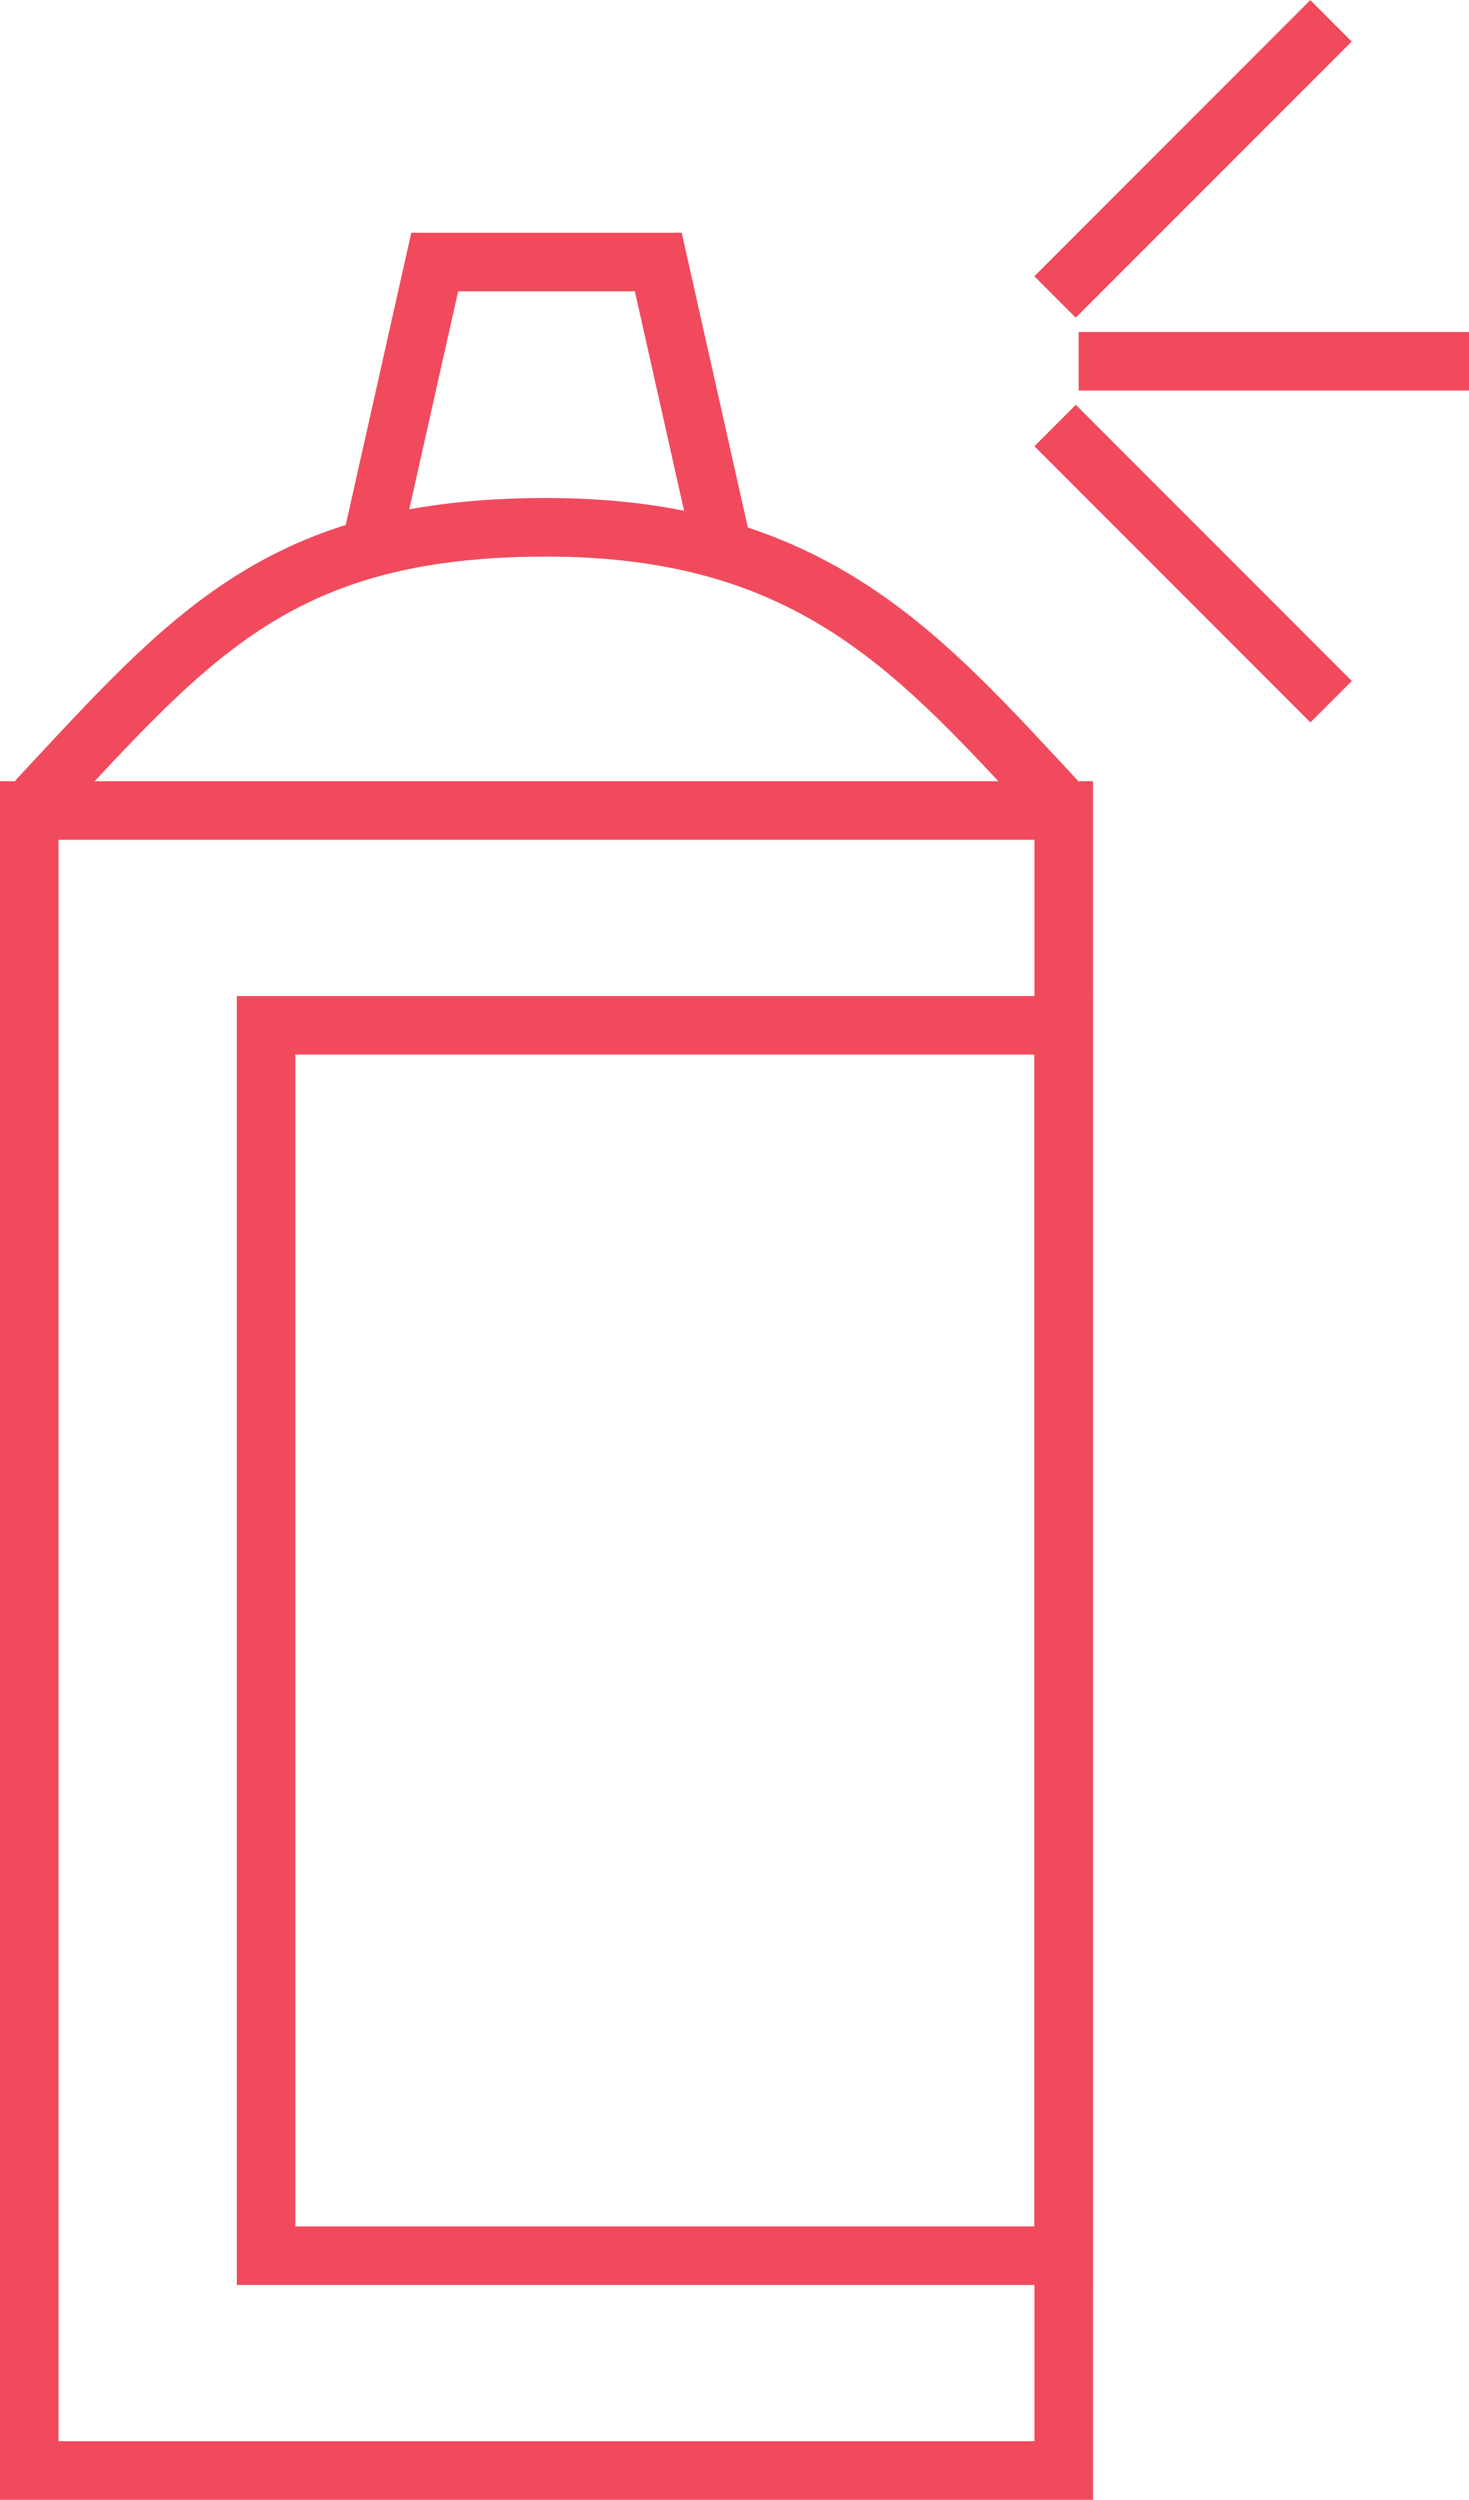
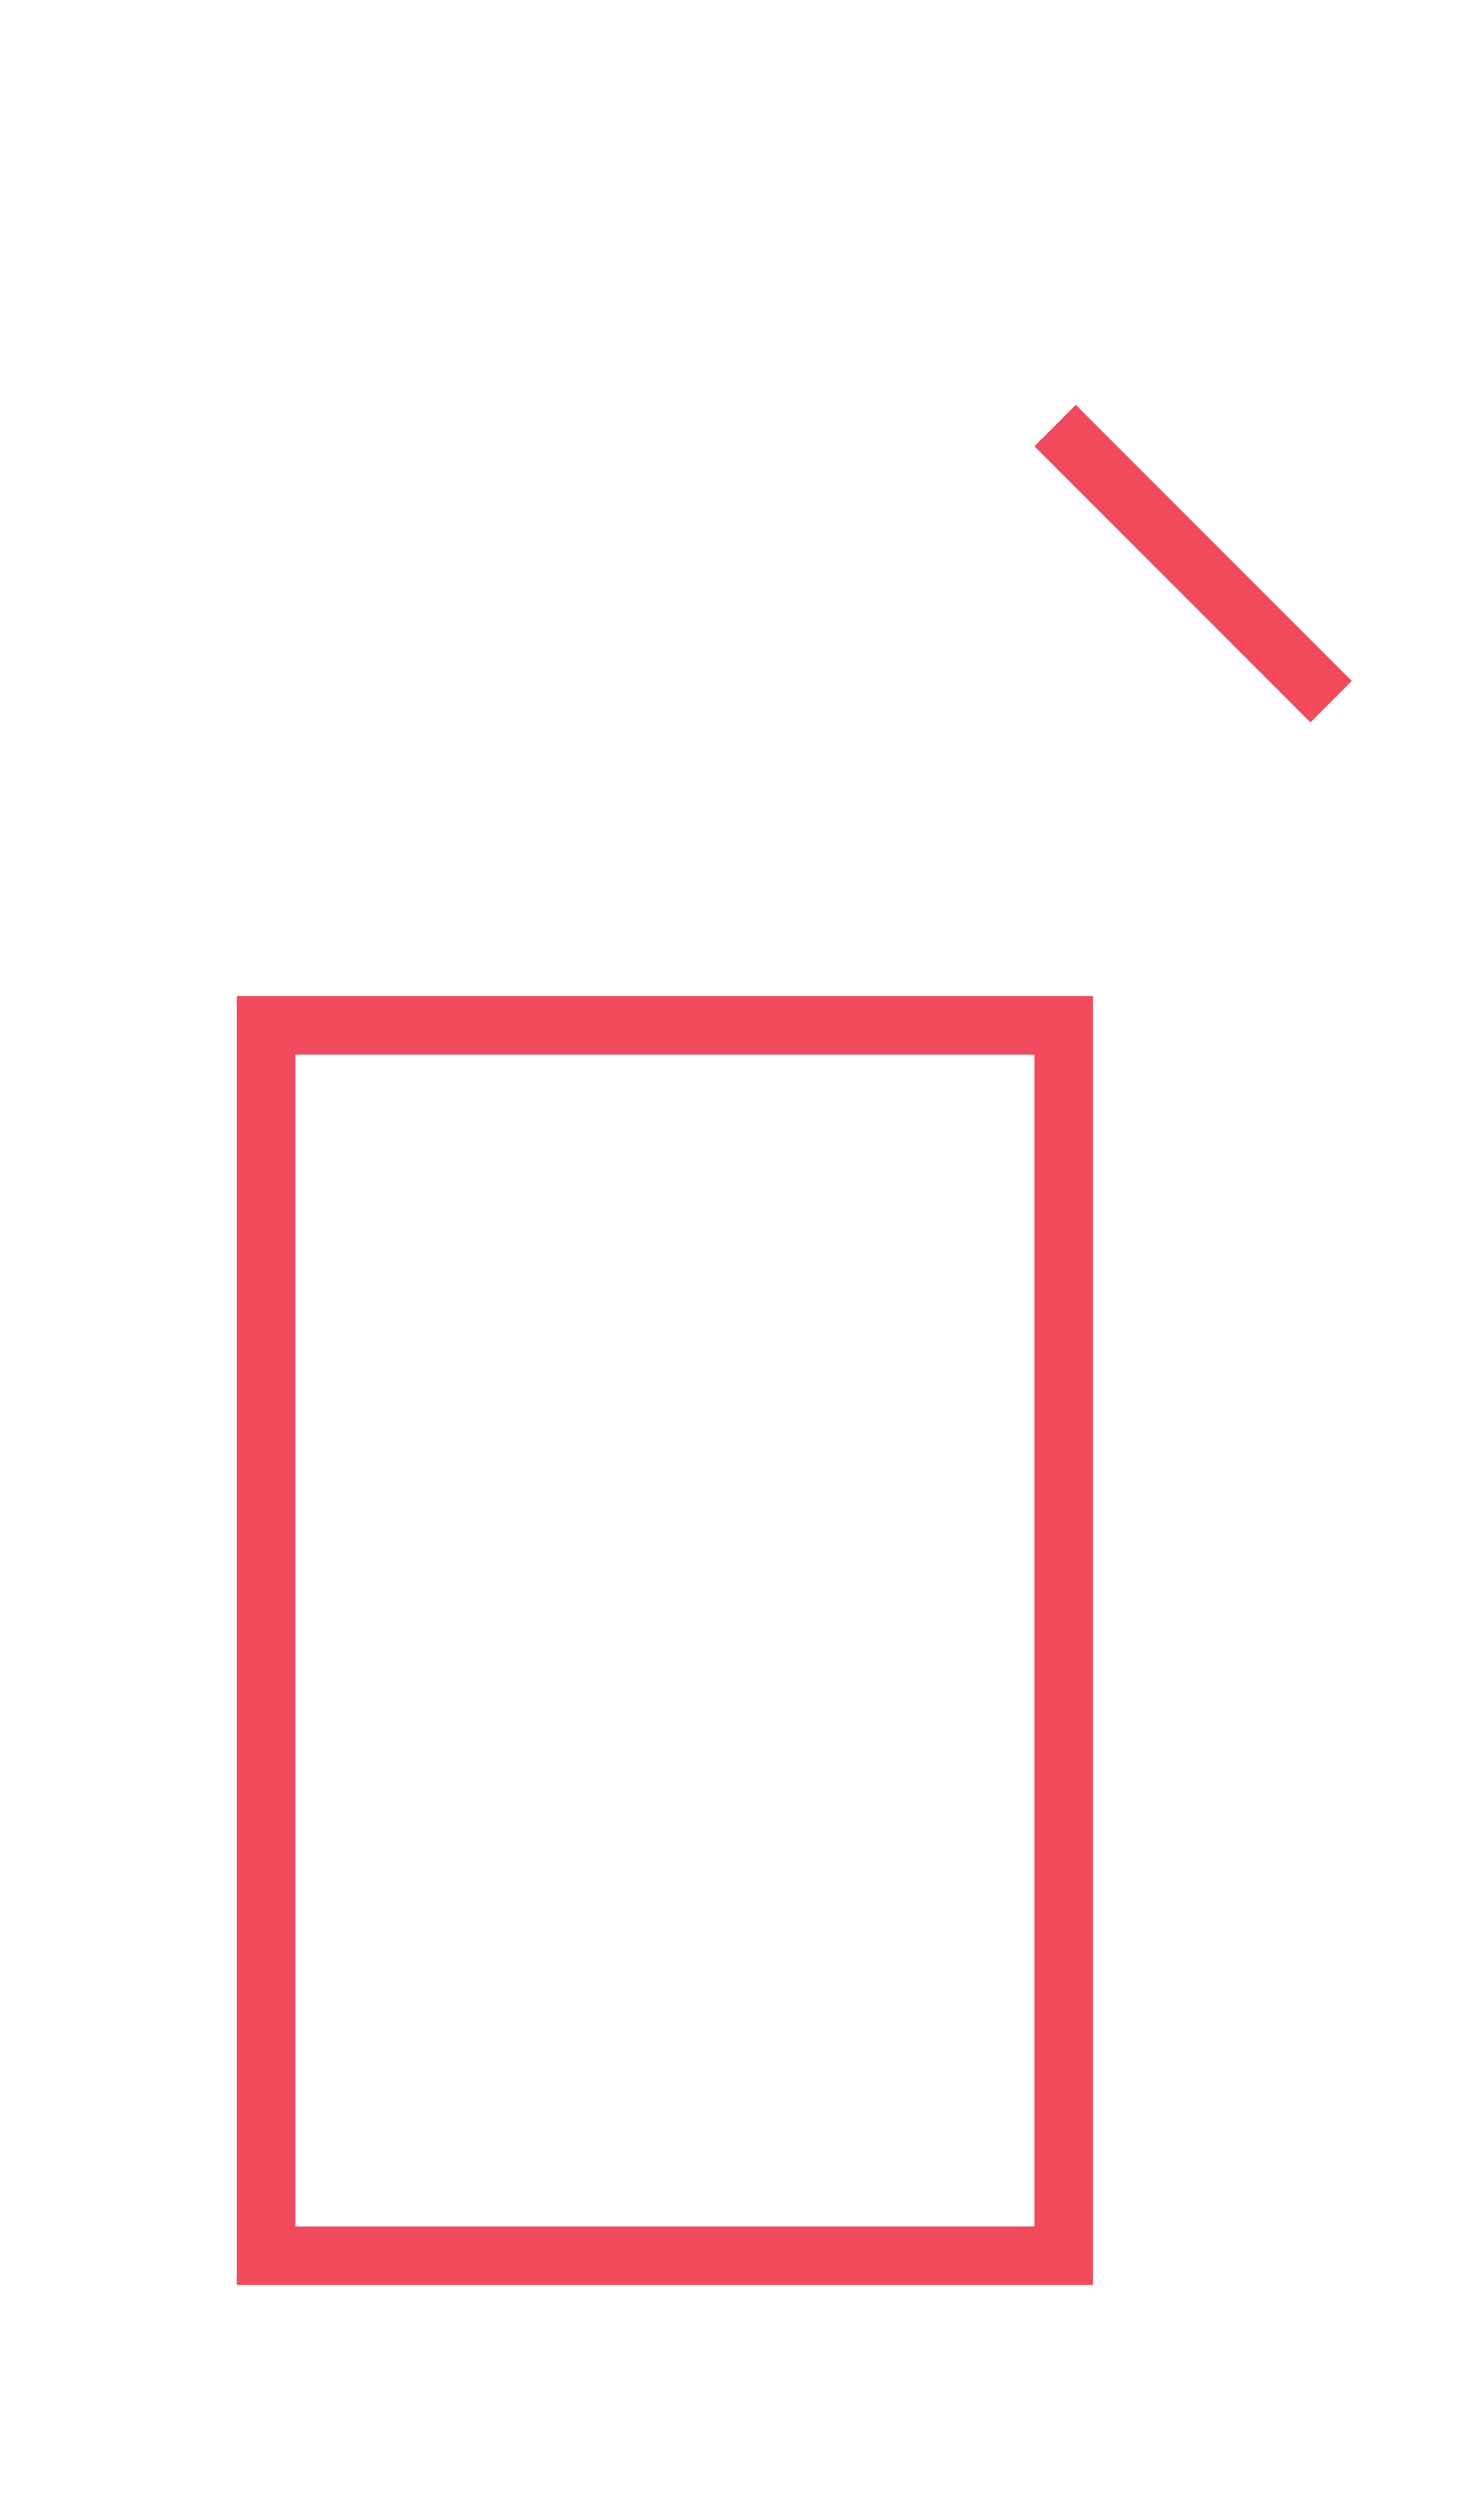
<svg xmlns="http://www.w3.org/2000/svg" version="1.1" id="Layer_1" x="0px" y="0px" width="75.264px" height="128px" viewBox="0 0 75.264 128" enable-background="new 0 0 75.264 128" xml:space="preserve">
  <g>
    <g>
-       <path fill="#f14a5d" d="M56,40v88H0V40H56 M53,43H3v82h50V43L53,43z" />
-     </g>
+       </g>
    <g>
      <path fill="#f14a5d" d="M56,51v66H12.133V51H56 M53,54H15.133v60H53V54L53,54z" />
    </g>
-     <path fill="none" stroke="#f14a5d" stroke-width="3" d="M1.867,41C9.801,32.5,14.342,27,28,27c13.657,0,19.133,6.5,26.133,14" />
-     <polyline fill="none" stroke="#f14a5d" stroke-width="3" points="19,28 22.273,13.417 33.727,13.417 37,28  " />
-     <rect x="55.264" y="17" fill="#f14a5d" width="20" height="3" />
    <rect x="51.132" y="27.368" transform="matrix(0.707 0.707 -0.707 0.707 38.318 -34.771)" fill="#f14a5d" width="20.001" height="3" />
-     <rect x="51.132" y="6.631" transform="matrix(0.707 -0.707 0.707 0.707 12.155 45.608)" fill="#f14a5d" width="20.001" height="3" />
  </g>
</svg>